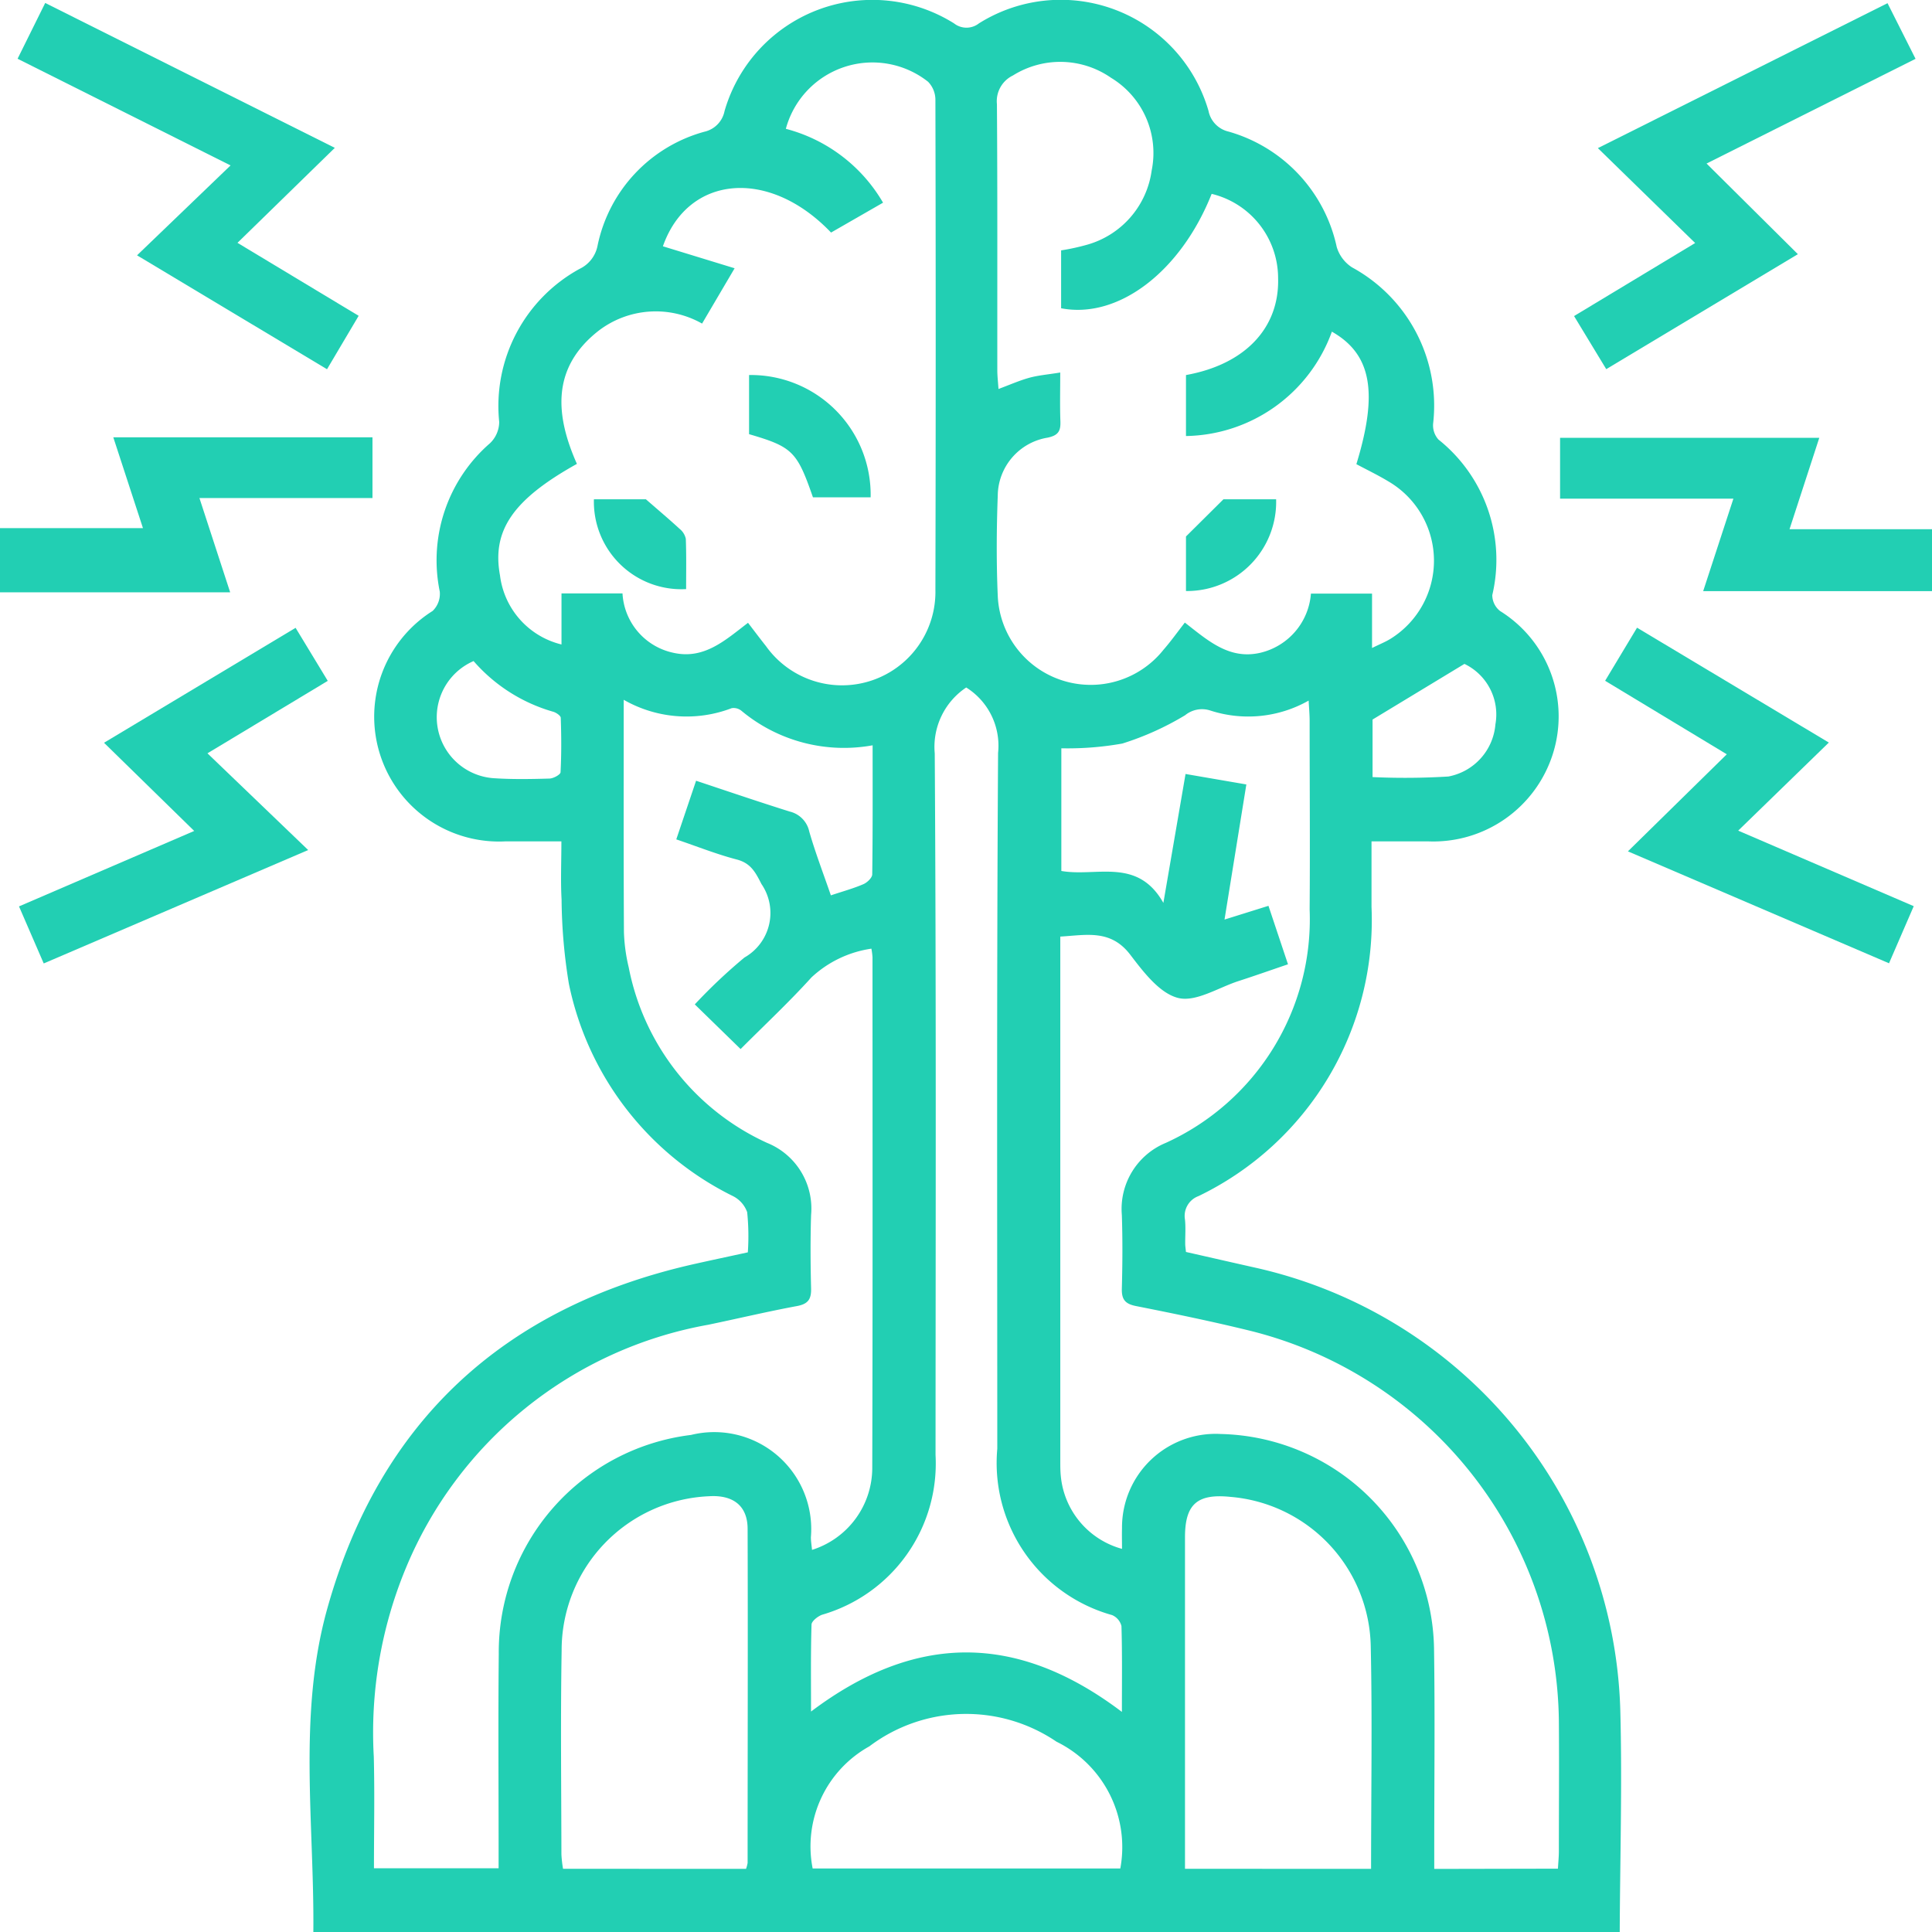
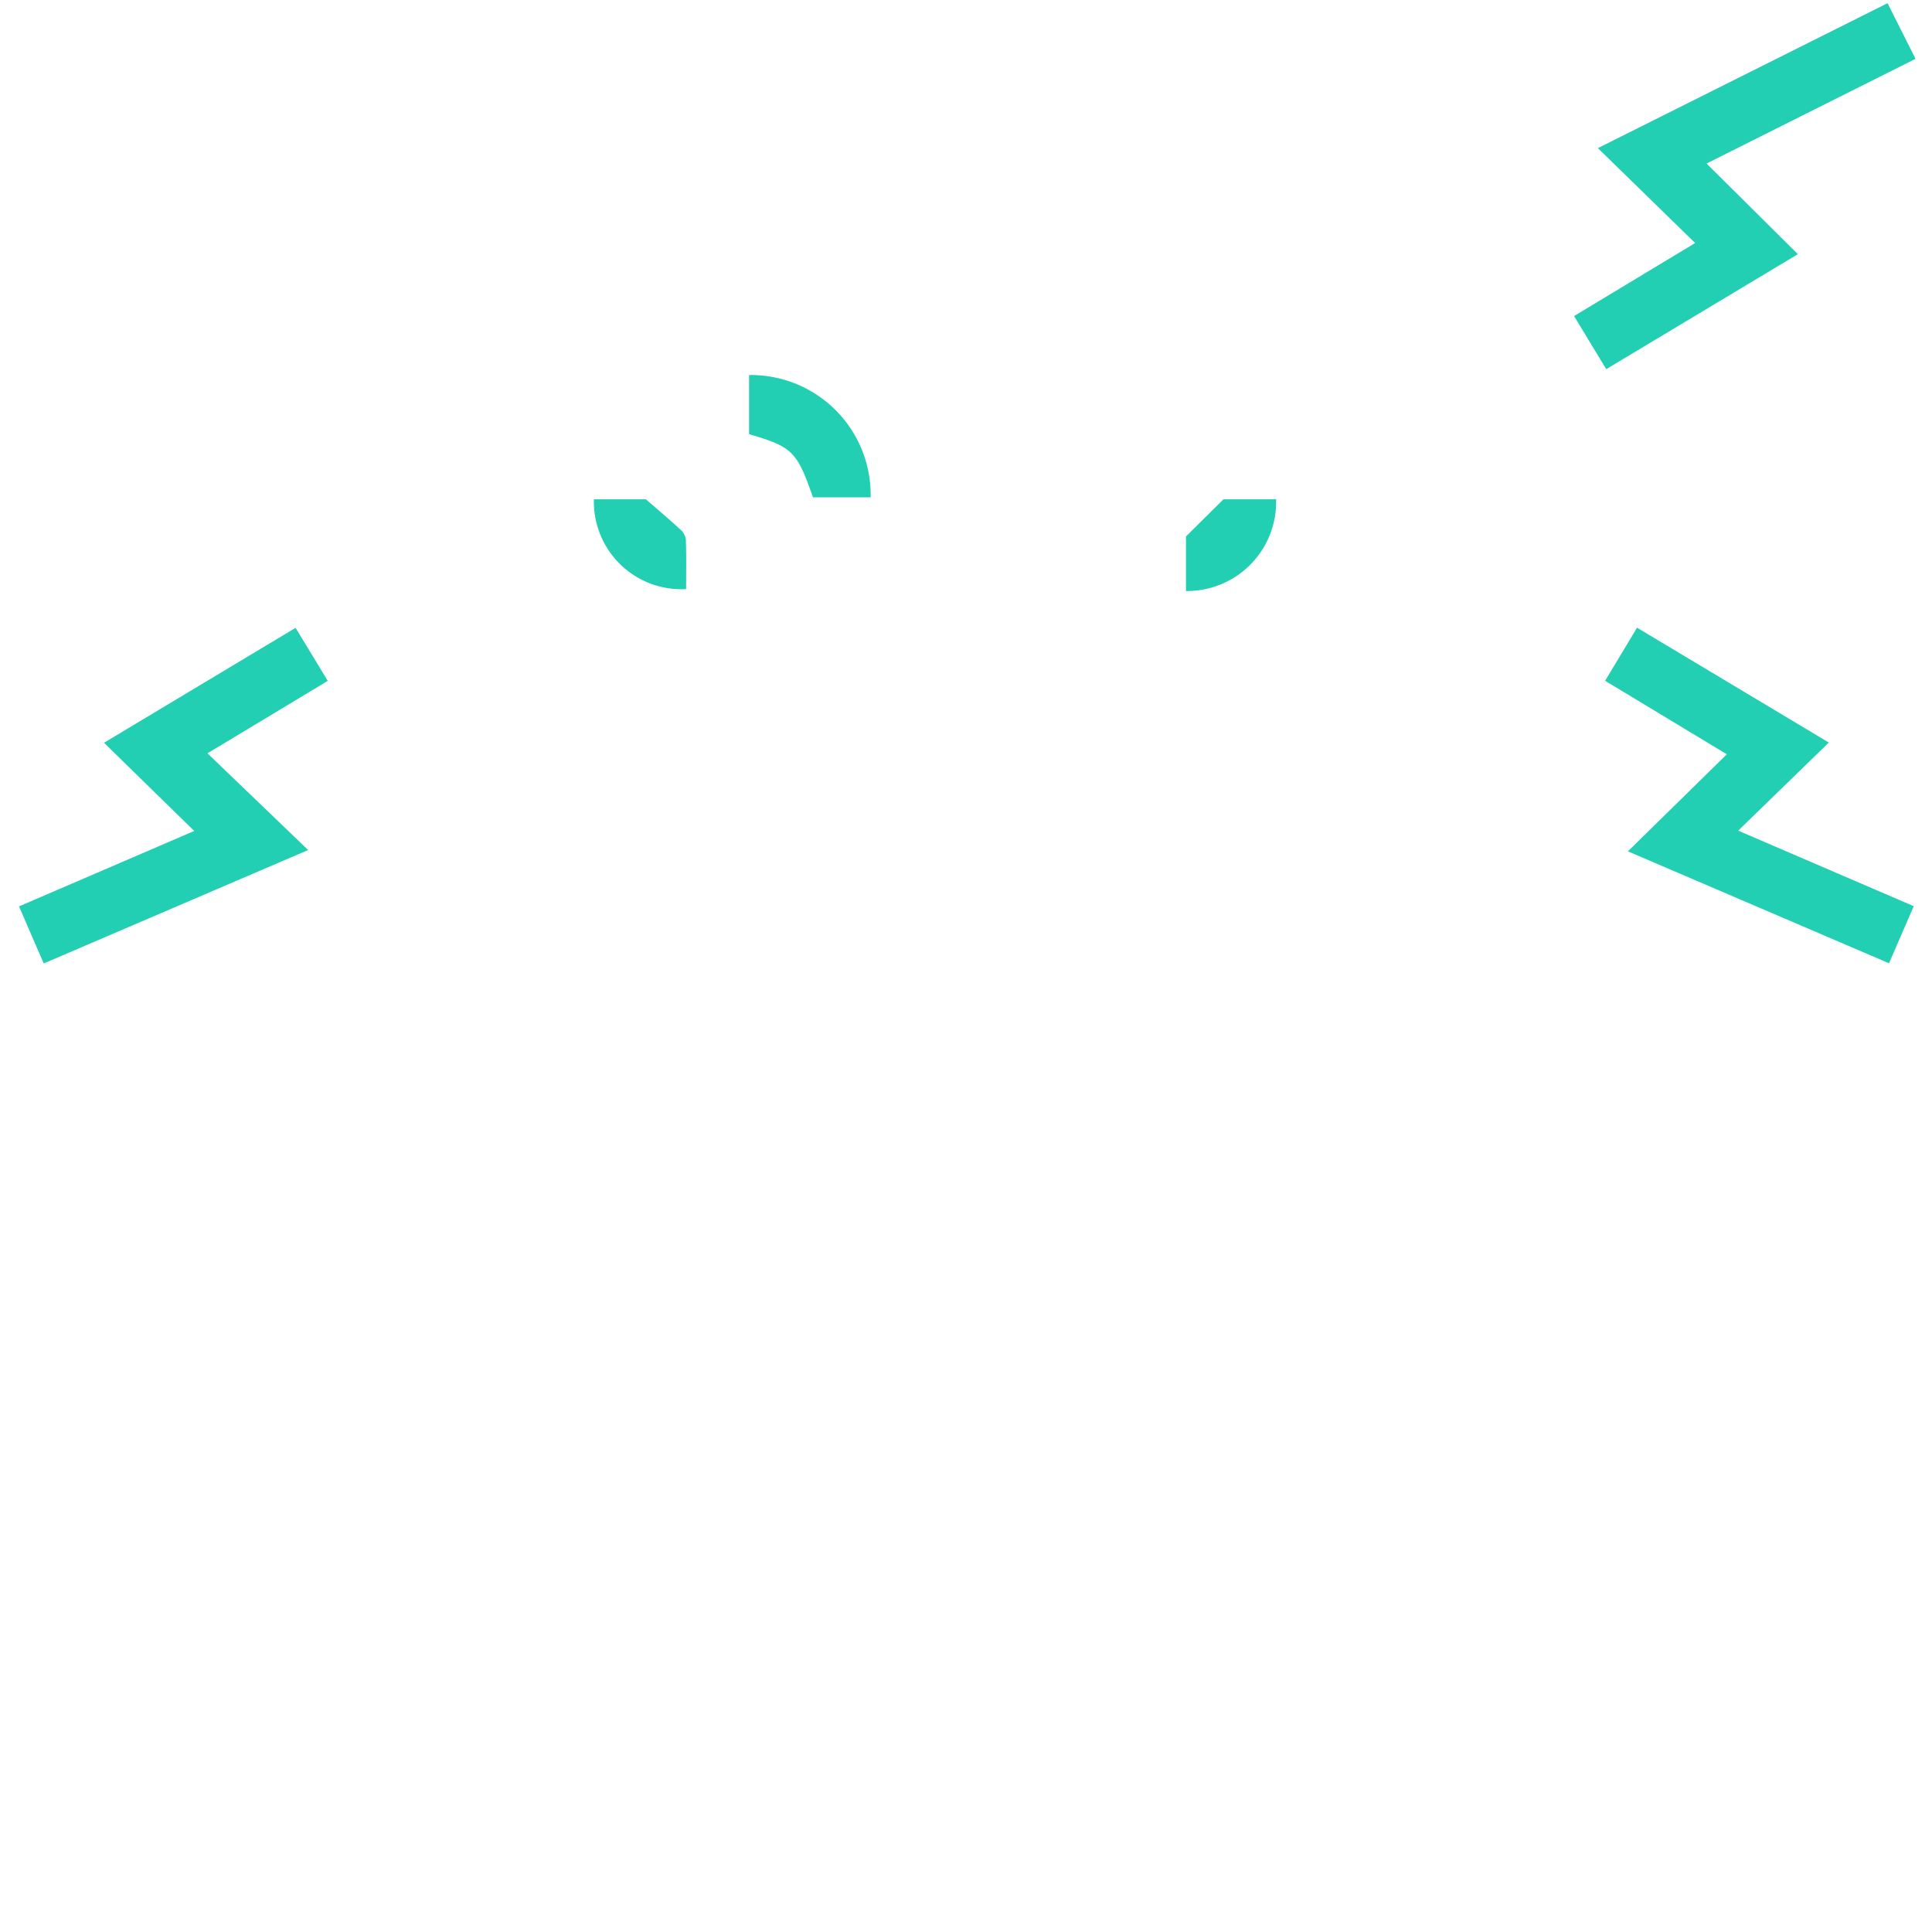
<svg xmlns="http://www.w3.org/2000/svg" id="Group_379" data-name="Group 379" width="70.34" height="70.348" viewBox="0 0 70.34 70.348">
-   <path id="Path_136" data-name="Path 136" d="M31.912,479.856c.04-3.926-.569-7.911.5-11.755,1.9-6.822,6.419-11,13.339-12.566.643-.145,1.29-.281,1.98-.432a8.588,8.588,0,0,0-.024-1.462,1.049,1.049,0,0,0-.531-.592,11.107,11.107,0,0,1-5.96-7.721,19.772,19.772,0,0,1-.266-3.067c-.038-.68-.007-1.363-.007-2.12-.728,0-1.385,0-2.042,0a4.546,4.546,0,0,1-2.647-8.389.864.864,0,0,0,.261-.706,5.641,5.641,0,0,1,1.828-5.4,1.085,1.085,0,0,0,.336-.775A5.693,5.693,0,0,1,41.6,419.3a1.182,1.182,0,0,0,.661-.854,5.439,5.439,0,0,1,3.888-4.142.963.963,0,0,0,.734-.752,5.6,5.6,0,0,1,8.355-3.193.734.734,0,0,0,.907,0,5.6,5.6,0,0,1,8.358,3.185.965.965,0,0,0,.731.755,5.593,5.593,0,0,1,3.937,4.2,1.337,1.337,0,0,0,.559.744,5.728,5.728,0,0,1,2.951,5.686.774.774,0,0,0,.193.581,5.6,5.6,0,0,1,1.961,5.664.738.738,0,0,0,.284.58,4.518,4.518,0,0,1,1.92,5.205,4.566,4.566,0,0,1-4.555,3.181c-.657,0-1.315,0-2.046,0v2.391a11.153,11.153,0,0,1-6.3,10.525.768.768,0,0,0-.492.852c.031.295.006.594.009.892,0,.068.012.136.027.289.813.184,1.65.376,2.488.564a17.006,17.006,0,0,1,13.325,16.1c.073,2.7-.009,5.4-.02,8.1Zm11.3-44.871c0,2.916-.007,5.685.008,8.456a6.372,6.372,0,0,0,.175,1.29,8.888,8.888,0,0,0,5.039,6.388,2.576,2.576,0,0,1,1.6,2.622c-.028.892-.022,1.787,0,2.679.01.393-.113.564-.514.639-1.079.2-2.147.455-3.223.679a14.722,14.722,0,0,0-11.026,8.883,15.634,15.634,0,0,0-1.158,6.846c.034,1.345.006,2.691.006,4.06h4.538v-.8c0-2.336-.018-4.672.006-7.008a7.967,7.967,0,0,1,7-7.968,3.531,3.531,0,0,1,4.364,3.724c0,.151.026.3.041.461a3.132,3.132,0,0,0,2.193-2.96c.018-6.206.009-12.412.009-18.618a2.665,2.665,0,0,0-.04-.311,4.048,4.048,0,0,0-2.183,1.047c-.826.913-1.73,1.755-2.579,2.608L45.8,446.076a19.68,19.68,0,0,1,1.808-1.707,1.864,1.864,0,0,0,.618-2.677c-.221-.435-.391-.759-.9-.892-.726-.189-1.427-.47-2.2-.732l.721-2.135c1.2.4,2.3.774,3.409,1.122a.953.953,0,0,1,.711.726c.224.779.517,1.539.787,2.325.456-.152.832-.254,1.186-.408.137-.059.318-.232.32-.355.021-1.548.014-3.1.014-4.7a5.828,5.828,0,0,1-4.77-1.252.45.45,0,0,0-.361-.1A4.6,4.6,0,0,1,43.211,434.985Zm34.013,42.557c.013-.236.034-.435.034-.636,0-1.58.013-3.161,0-4.74a14.809,14.809,0,0,0-11.238-14.207c-1.376-.338-2.767-.625-4.157-.9-.4-.079-.527-.243-.516-.638.024-.893.03-1.787,0-2.679a2.6,2.6,0,0,1,1.6-2.624,8.944,8.944,0,0,0,5.237-8.5c.018-2.29,0-4.58,0-6.87,0-.217-.02-.434-.036-.733a4.462,4.462,0,0,1-3.575.363.972.972,0,0,0-.921.169,10.489,10.489,0,0,1-2.288,1.032,11.337,11.337,0,0,1-2.22.173v4.466c1.278.225,2.771-.508,3.715,1.162l.807-4.693,2.214.381-.795,4.919,1.6-.5.711,2.129c-.636.216-1.216.421-1.8.61-.738.239-1.557.776-2.2.615-.675-.169-1.264-.947-1.741-1.572-.714-.937-1.6-.717-2.549-.662v.544q0,9.276,0,18.551c0,.183,0,.367.019.549a3.044,3.044,0,0,0,2.228,2.648c0-.257-.007-.508,0-.757a3.408,3.408,0,0,1,3.6-3.425,7.947,7.947,0,0,1,7.76,7.8c.036,2.428.008,4.855.008,7.283,0,.244,0,.488,0,.751ZM50.761,417.975c-2.261-2.37-5.212-2.094-6.122.5l2.611.8-1.185,2.014a3.423,3.423,0,0,0-3.773.265c-1.725,1.353-1.567,3.083-.784,4.843-2.334,1.3-3.1,2.43-2.8,4.062a2.962,2.962,0,0,0,2.239,2.513v-1.86h2.221a2.342,2.342,0,0,0,1.853,2.163c1.126.253,1.894-.465,2.717-1.092.242.316.446.587.656.852a3.4,3.4,0,0,0,6.166-2.057q.022-8.926,0-17.851a.946.946,0,0,0-.266-.642,3.267,3.267,0,0,0-5.179,1.713,5.788,5.788,0,0,1,3.539,2.689Zm12.881,14.2c.841.655,1.616,1.359,2.745,1.1a2.4,2.4,0,0,0,1.845-2.154h2.225V433.1c.3-.147.5-.226.683-.341a3.344,3.344,0,0,0-.077-5.718c-.384-.233-.791-.428-1.176-.634.8-2.615.548-4.005-.892-4.824a5.748,5.748,0,0,1-5.312,3.8v-2.22c2.155-.388,3.407-1.718,3.354-3.532a3.16,3.16,0,0,0-2.419-3.065c-1.125,2.833-3.4,4.568-5.481,4.165v-2.107a8.123,8.123,0,0,0,.956-.209,3.265,3.265,0,0,0,2.341-2.7,3.2,3.2,0,0,0-1.48-3.375,3.24,3.24,0,0,0-3.571-.084A1.039,1.039,0,0,0,56.8,413.3c.023,3.228.011,6.455.014,9.683,0,.214.026.427.043.687.411-.153.743-.3,1.092-.4s.709-.125,1.156-.2c0,.648-.015,1.216.006,1.781.013.352-.078.509-.465.591a2.162,2.162,0,0,0-1.816,2.118c-.045,1.212-.052,2.428,0,3.638a3.387,3.387,0,0,0,6.038,1.962C63.119,432.873,63.346,432.557,63.641,432.175Zm-2.292,39.66c0-1.131.014-2.128-.016-3.125a.589.589,0,0,0-.341-.4,5.749,5.749,0,0,1-4.18-6.053c0-8.446-.024-16.892.029-25.337a2.5,2.5,0,0,0-1.16-2.382,2.6,2.6,0,0,0-1.146,2.4c.055,8.514.032,17.029.029,25.543a5.731,5.731,0,0,1-4.13,5.816c-.156.056-.382.233-.385.359-.031,1.016-.018,2.034-.018,3.166C53.819,468.967,57.517,468.934,61.35,471.835Zm-13.684,5.713a1.243,1.243,0,0,0,.057-.214c0-4.054.013-8.106,0-12.16,0-.838-.52-1.247-1.408-1.191a5.609,5.609,0,0,0-5.363,5.626c-.042,2.472-.012,4.946-.008,7.419a4.521,4.521,0,0,0,.059.519Zm22.756,0c0-2.754.046-5.429-.012-8.1a5.567,5.567,0,0,0-5.1-5.441c-1.216-.127-1.662.263-1.663,1.466q0,5.7,0,11.4v.674Zm-9.13-.012a4.273,4.273,0,0,0-2.322-4.616,5.854,5.854,0,0,0-6.815.169,4.166,4.166,0,0,0-2.064,4.446ZM37.746,433.576a2.227,2.227,0,0,0,.77,4.267c.66.042,1.325.03,1.986.011.145,0,.4-.14.41-.226.035-.66.031-1.323.008-1.984,0-.081-.177-.2-.289-.227A6.033,6.033,0,0,1,37.746,433.576ZM70.476,437.8a25.84,25.84,0,0,0,2.761-.021,2.109,2.109,0,0,0,1.712-1.9,2.042,2.042,0,0,0-1.128-2.2l-3.345,2.026Z" transform="translate(-20.504 -409.508)" fill="#22cfb3" />
-   <path id="Path_137" data-name="Path 137" d="M19.582,430.039h5.205l-1.08-3.308h9.436v2.212h-6.3l1.119,3.432H19.582Z" transform="translate(-19.582 -410.81)" fill="#22cfb3" />
  <path id="Path_138" data-name="Path 138" d="M85.985,418.365l-3.542-3.455,10.546-5.277,1.02,2.026L86.4,415.471l3.325,3.3-6.977,4.186-1.172-1.933Z" transform="translate(-24.268 -409.517)" fill="#22cfb3" />
-   <path id="Path_139" data-name="Path 139" d="M28.028,415.54l-7.754-3.884,1.006-2.031L31.824,414.9l-3.544,3.458,4.412,2.657L31.54,422.96l-6.917-4.147Z" transform="translate(-19.634 -409.517)" fill="#22cfb3" />
  <path id="Path_140" data-name="Path 140" d="M21.231,446.454l-.9-2.077,6.379-2.747-3.284-3.211,6.975-4.184,1.171,1.931-4.38,2.638,3.667,3.521Z" transform="translate(-19.639 -411.377)" fill="#22cfb3" />
  <path id="Path_141" data-name="Path 141" d="M90.945,438.412l-3.3,3.207,6.391,2.75-.9,2.079-9.506-4.075,3.6-3.534L82.8,436.163l1.162-1.933Z" transform="translate(-24.361 -411.377)" fill="#22cfb3" />
-   <path id="Path_142" data-name="Path 142" d="M94.567,430.078v2.255H86.235l1.1-3.366H81.025v-2.215h9.437l-1.083,3.326Z" transform="translate(-24.226 -410.811)" fill="#22cfb3" />
  <path id="Path_143" data-name="Path 143" d="M49.084,424.278a4.361,4.361,0,0,1,4.426,4.453h-2.1c-.581-1.674-.745-1.837-2.326-2.3Z" transform="translate(-21.812 -410.624)" fill="#22cfb3" />
  <path id="Path_144" data-name="Path 144" d="M42.972,429.172h1.893c.487.424.866.743,1.229,1.078a.633.633,0,0,1,.224.362c.023.613.011,1.227.011,1.83A3.186,3.186,0,0,1,42.972,429.172Z" transform="translate(-21.349 -410.994)" fill="#22cfb3" />
  <path id="Path_145" data-name="Path 145" d="M66.292,432.512v-1.986l1.364-1.354h1.918A3.245,3.245,0,0,1,66.292,432.512Z" transform="translate(-23.113 -410.994)" fill="#22cfb3" />
</svg>